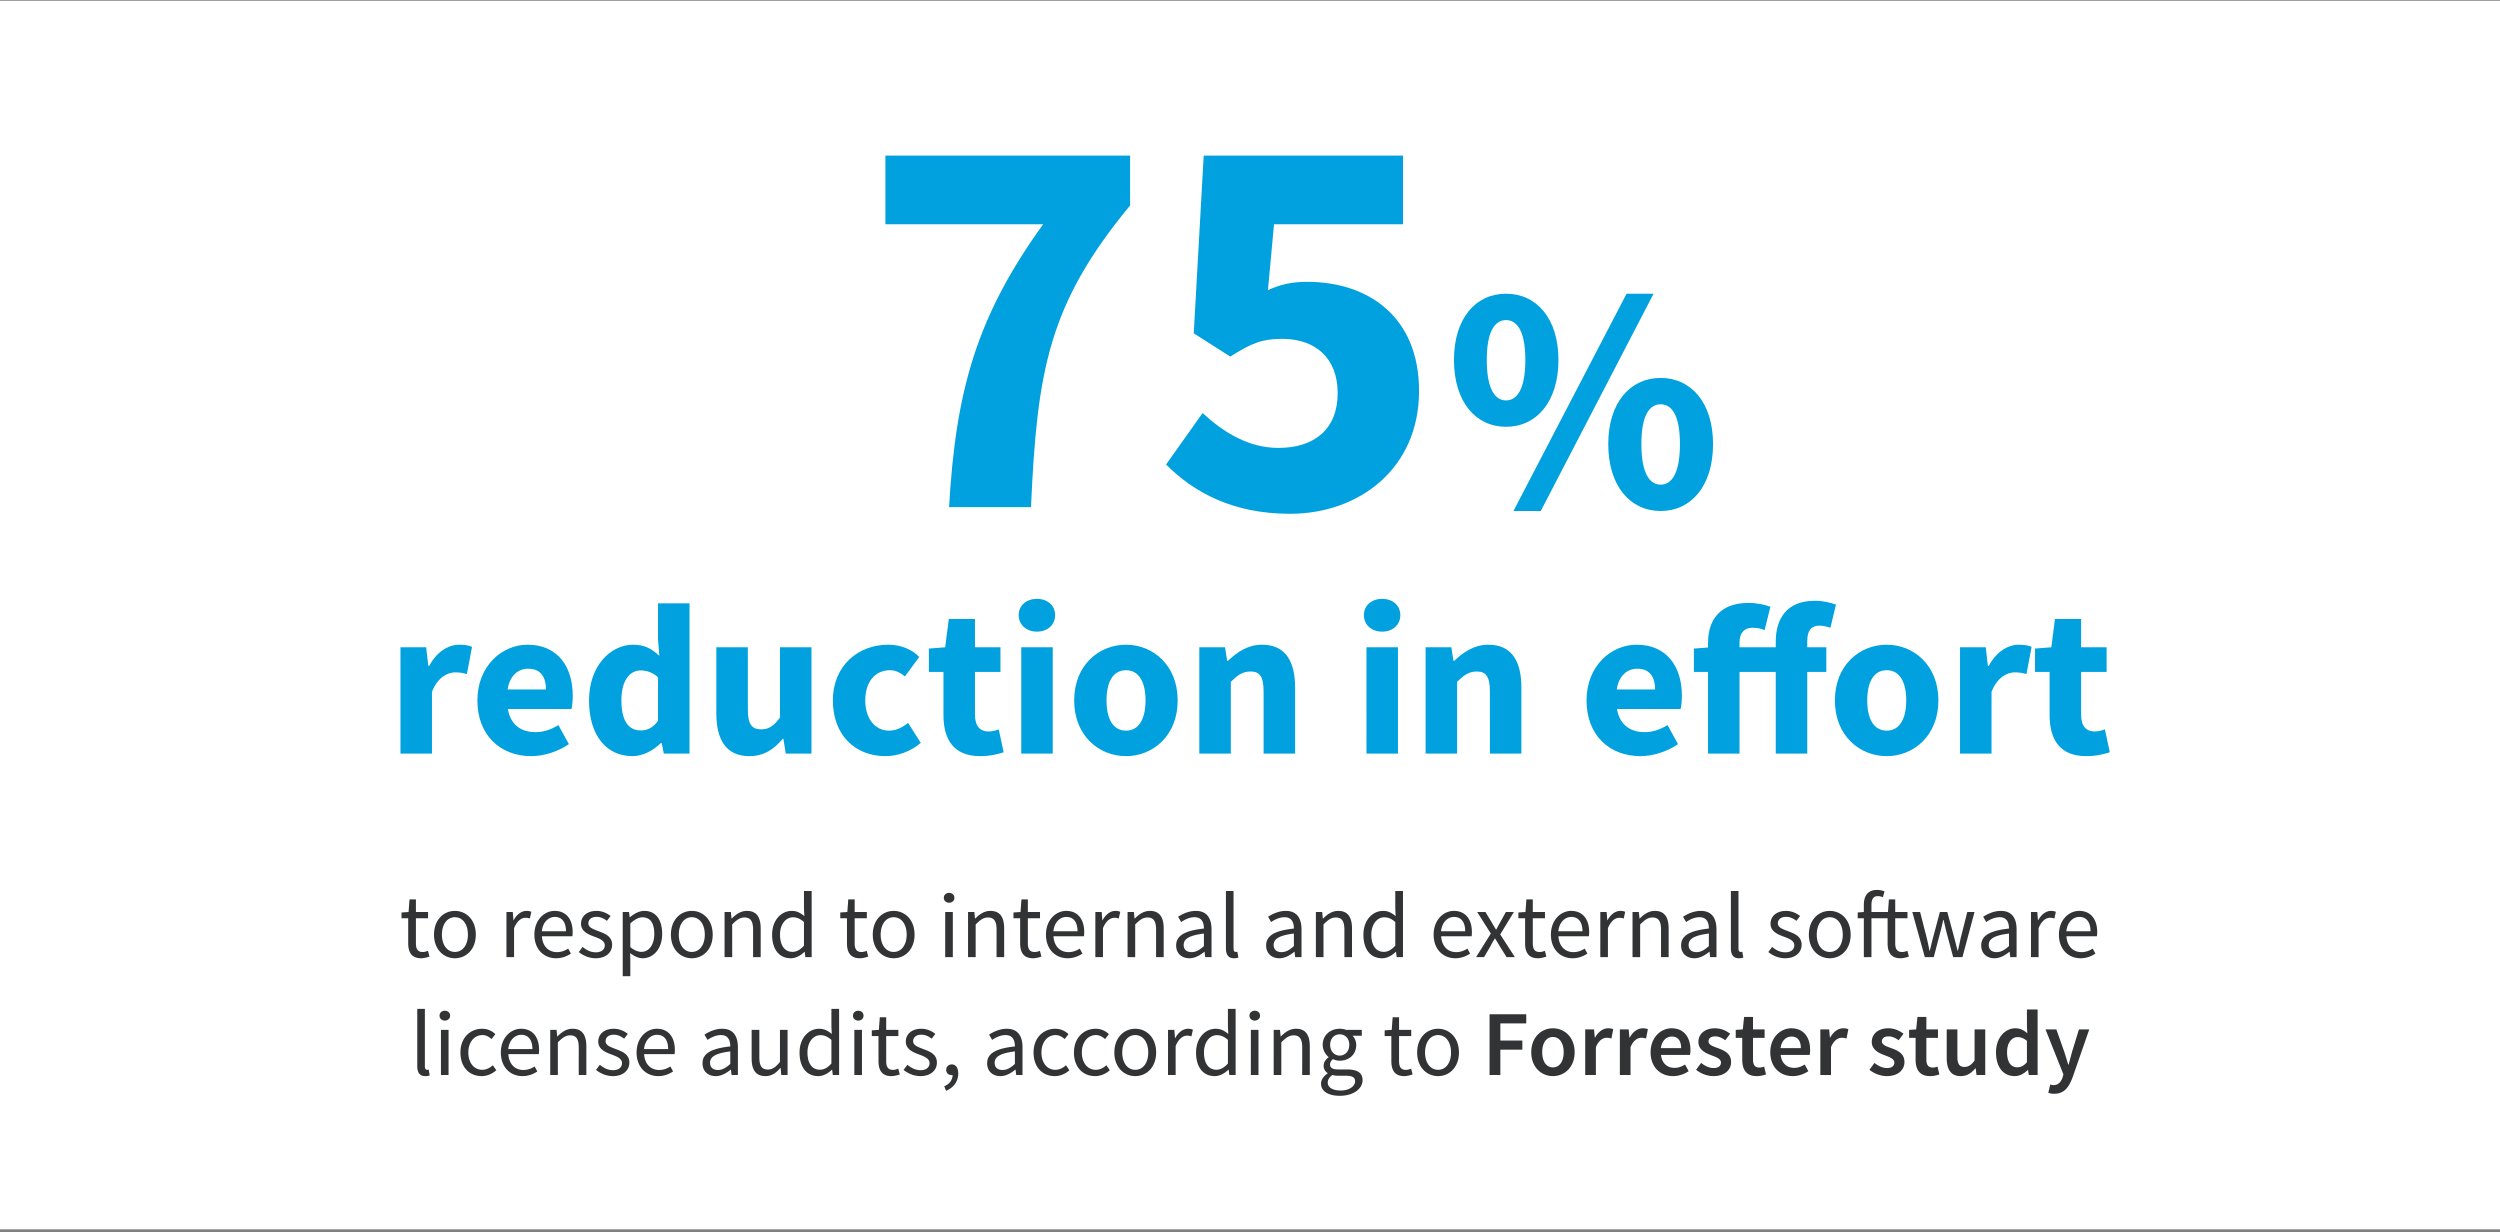
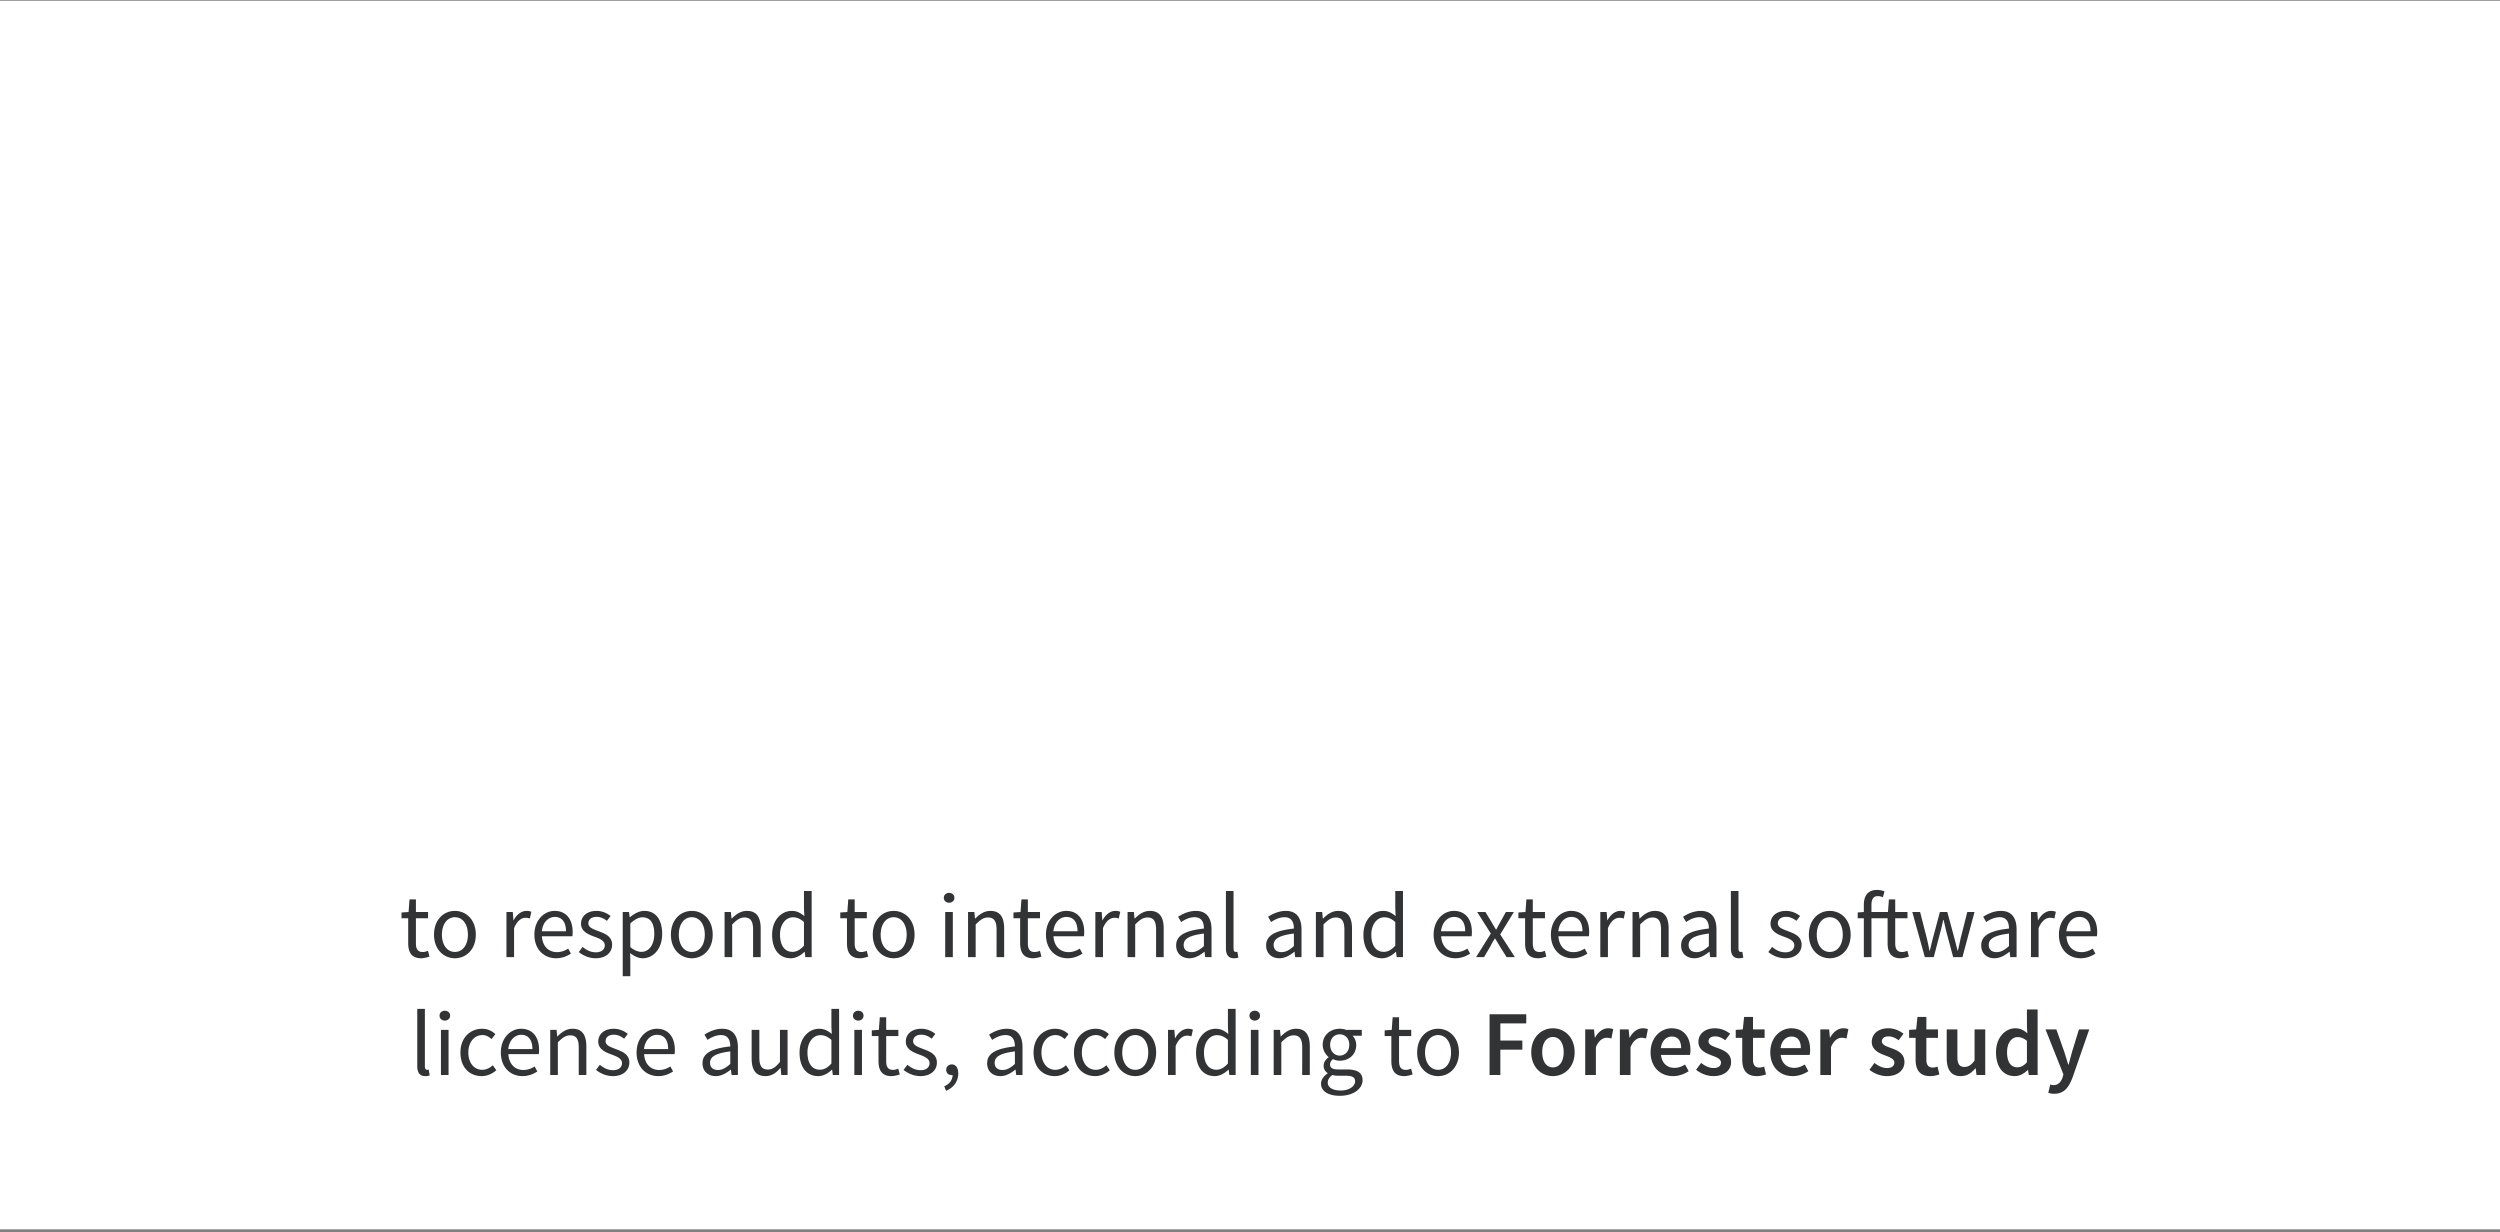
<svg xmlns="http://www.w3.org/2000/svg" width="700" height="345" viewBox="0 0 700 345">
  <rect x="0" y="0" width="700" height="345" fill="#808080" stroke="none" />
  <g fill="none">
    <path fill="#FFF" d="M0 .212h700v344H0z" />
    <path fill="#323334" d="M117.911 268.312c.78 0 1.638-.234 2.34-.468l-.416-1.612c-.416.156-.988.338-1.43.338-1.456 0-1.95-.884-1.95-2.444v-7.02h3.406v-1.742h-3.406v-3.536h-1.794l-.26 3.536-1.976.13v1.612h1.872v6.994c0 2.496.91 4.212 3.614 4.212zm9.464 0c3.094 0 5.85-2.418 5.85-6.604 0-4.238-2.756-6.656-5.85-6.656s-5.85 2.418-5.85 6.656c0 4.186 2.756 6.604 5.85 6.604zm0-1.768c-2.158 0-3.64-1.95-3.64-4.836 0-2.912 1.482-4.888 3.64-4.888 2.184 0 3.64 1.976 3.64 4.888 0 2.886-1.456 4.836-3.64 4.836zM143.937 268v-8.112c.858-2.132 2.132-2.912 3.198-2.912.52 0 .806.078 1.222.208l.416-1.872c-.416-.182-.806-.26-1.352-.26-1.43 0-2.73 1.014-3.588 2.6h-.078l-.182-2.288h-1.768V268h2.132zm11.752.312c1.716 0 3.068-.598 4.16-1.3l-.754-1.404c-.936.598-1.95.988-3.146.988-2.418 0-4.056-1.716-4.212-4.446h8.528c.052-.312.078-.728.078-1.17 0-3.614-1.82-5.928-5.044-5.928-2.886 0-5.668 2.522-5.668 6.656s2.678 6.604 6.058 6.604zm2.782-7.566h-6.76c.26-2.548 1.872-4.004 3.64-4.004 1.976 0 3.12 1.43 3.12 4.004zm8.294 7.566c2.99 0 4.628-1.716 4.628-3.77 0-2.392-2.028-3.146-3.848-3.822-1.43-.546-2.808-1.014-2.808-2.184 0-.962.728-1.82 2.314-1.82 1.118 0 2.028.468 2.886 1.118l1.014-1.352c-.962-.78-2.34-1.43-3.926-1.43-2.73 0-4.342 1.56-4.342 3.588 0 2.132 1.976 2.99 3.77 3.64 1.378.52 2.886 1.092 2.886 2.392 0 1.092-.832 1.976-2.496 1.976-1.508 0-2.626-.624-3.718-1.508l-1.066 1.43c1.196.988 2.912 1.742 4.706 1.742zm9.724 5.018v-4.264l-.052-2.21c1.17.91 2.34 1.456 3.51 1.456 2.886 0 5.46-2.522 5.46-6.812 0-3.926-1.742-6.448-4.992-6.448-1.482 0-2.886.806-4.03 1.768h-.078l-.182-1.456h-1.768v17.966h2.132zm3.094-6.812c-.832 0-1.95-.364-3.094-1.326v-6.63c1.248-1.118 2.314-1.716 3.38-1.716 2.392 0 3.328 1.872 3.328 4.654 0 3.12-1.534 5.018-3.614 5.018zm14.118 1.794c3.094 0 5.85-2.418 5.85-6.604 0-4.238-2.756-6.656-5.85-6.656s-5.85 2.418-5.85 6.656c0 4.186 2.756 6.604 5.85 6.604zm0-1.768c-2.158 0-3.64-1.95-3.64-4.836 0-2.912 1.482-4.888 3.64-4.888 2.184 0 3.64 1.976 3.64 4.888 0 2.886-1.456 4.836-3.64 4.836zm11.31 1.456v-9.152c1.274-1.274 2.158-1.95 3.458-1.95 1.664 0 2.392 1.014 2.392 3.38V268h2.132v-8.008c0-3.224-1.196-4.94-3.848-4.94-1.742 0-3.042.936-4.238 2.132h-.078l-.182-1.82h-1.768V268h2.132zm16.406.312c1.482 0 2.834-.832 3.822-1.794h.078l.182 1.482h1.768v-18.512h-2.158v4.862l.104 2.158c-1.118-.91-2.08-1.456-3.536-1.456-2.886 0-5.486 2.548-5.486 6.656 0 4.212 2.054 6.604 5.226 6.604zm.468-1.794c-2.21 0-3.484-1.82-3.484-4.836 0-2.886 1.612-4.836 3.64-4.836 1.04 0 2.002.364 3.068 1.326v6.604c-1.04 1.17-2.054 1.742-3.224 1.742zm18.876 1.794c.78 0 1.638-.234 2.34-.468l-.416-1.612c-.416.156-.988.338-1.43.338-1.456 0-1.95-.884-1.95-2.444v-7.02h3.406v-1.742h-3.406v-3.536h-1.794l-.26 3.536-1.976.13v1.612h1.872v6.994c0 2.496.91 4.212 3.614 4.212zm9.464 0c3.094 0 5.85-2.418 5.85-6.604 0-4.238-2.756-6.656-5.85-6.656s-5.85 2.418-5.85 6.656c0 4.186 2.756 6.604 5.85 6.604zm0-1.768c-2.158 0-3.64-1.95-3.64-4.836 0-2.912 1.482-4.888 3.64-4.888 2.184 0 3.64 1.976 3.64 4.888 0 2.886-1.456 4.836-3.64 4.836zm15.522-13.78c.832 0 1.482-.572 1.482-1.378 0-.832-.65-1.378-1.482-1.378s-1.482.546-1.482 1.378c0 .806.65 1.378 1.482 1.378zm1.04 15.236v-12.636h-2.132V268h2.132zm6.396 0v-9.152c1.274-1.274 2.158-1.95 3.458-1.95 1.664 0 2.392 1.014 2.392 3.38V268h2.132v-8.008c0-3.224-1.196-4.94-3.848-4.94-1.742 0-3.042.936-4.238 2.132h-.078l-.182-1.82h-1.768V268h2.132zm16.068.312c.78 0 1.638-.234 2.34-.468l-.416-1.612c-.416.156-.988.338-1.43.338-1.456 0-1.95-.884-1.95-2.444v-7.02h3.406v-1.742h-3.406v-3.536h-1.794l-.26 3.536-1.976.13v1.612h1.872v6.994c0 2.496.91 4.212 3.614 4.212zm9.672 0c1.716 0 3.068-.598 4.16-1.3l-.754-1.404c-.936.598-1.95.988-3.146.988-2.418 0-4.056-1.716-4.212-4.446h8.528c.052-.312.078-.728.078-1.17 0-3.614-1.82-5.928-5.044-5.928-2.886 0-5.668 2.522-5.668 6.656s2.678 6.604 6.058 6.604zm2.782-7.566h-6.76c.26-2.548 1.872-4.004 3.64-4.004 1.976 0 3.12 1.43 3.12 4.004zm7.124 7.254v-8.112c.858-2.132 2.132-2.912 3.198-2.912.52 0 .806.078 1.222.208l.416-1.872c-.416-.182-.806-.26-1.352-.26-1.43 0-2.73 1.014-3.588 2.6h-.078l-.182-2.288h-1.768V268h2.132zm9.022 0v-9.152c1.274-1.274 2.158-1.95 3.458-1.95 1.664 0 2.392 1.014 2.392 3.38V268h2.132v-8.008c0-3.224-1.196-4.94-3.848-4.94-1.742 0-3.042.936-4.238 2.132h-.078l-.182-1.82h-1.768V268h2.132zm15.184.312c1.56 0 2.964-.832 4.186-1.82h.052l.182 1.508h1.768v-7.748c0-3.146-1.3-5.2-4.394-5.2-2.028 0-3.796.884-4.966 1.638l.858 1.482c.988-.676 2.288-1.352 3.77-1.352 2.054 0 2.6 1.56 2.6 3.172-5.382.598-7.774 1.976-7.774 4.732 0 2.262 1.586 3.588 3.718 3.588zm.598-1.716c-1.248 0-2.21-.598-2.21-2.028 0-1.612 1.43-2.652 5.668-3.172v3.51c-1.222 1.092-2.236 1.69-3.458 1.69zm11.882 1.716c.572 0 .936-.078 1.222-.208l-.286-1.612c-.234.052-.338.052-.468.052-.312 0-.598-.26-.598-.936v-16.12h-2.132v15.964c0 1.846.65 2.86 2.262 2.86zm12.714 0c1.56 0 2.964-.832 4.186-1.82h.052l.182 1.508h1.768v-7.748c0-3.146-1.3-5.2-4.394-5.2-2.028 0-3.796.884-4.966 1.638l.858 1.482c.988-.676 2.288-1.352 3.77-1.352 2.054 0 2.6 1.56 2.6 3.172-5.382.598-7.774 1.976-7.774 4.732 0 2.262 1.586 3.588 3.718 3.588zm.598-1.716c-1.248 0-2.21-.598-2.21-2.028 0-1.612 1.43-2.652 5.668-3.172v3.51c-1.222 1.092-2.236 1.69-3.458 1.69zM370.579 268v-9.152c1.274-1.274 2.158-1.95 3.458-1.95 1.664 0 2.392 1.014 2.392 3.38V268h2.132v-8.008c0-3.224-1.196-4.94-3.848-4.94-1.742 0-3.042.936-4.238 2.132h-.078l-.182-1.82h-1.768V268h2.132zm16.406.312c1.482 0 2.834-.832 3.822-1.794h.078l.182 1.482h1.768v-18.512h-2.158v4.862l.104 2.158c-1.118-.91-2.08-1.456-3.536-1.456-2.886 0-5.486 2.548-5.486 6.656 0 4.212 2.054 6.604 5.226 6.604zm.468-1.794c-2.21 0-3.484-1.82-3.484-4.836 0-2.886 1.612-4.836 3.64-4.836 1.04 0 2.002.364 3.068 1.326v6.604c-1.04 1.17-2.054 1.742-3.224 1.742zm20.02 1.794c1.716 0 3.068-.598 4.16-1.3l-.754-1.404c-.936.598-1.95.988-3.146.988-2.418 0-4.056-1.716-4.212-4.446h8.528c.052-.312.078-.728.078-1.17 0-3.614-1.82-5.928-5.044-5.928-2.886 0-5.668 2.522-5.668 6.656s2.678 6.604 6.058 6.604zm2.782-7.566h-6.76c.26-2.548 1.872-4.004 3.64-4.004 1.976 0 3.12 1.43 3.12 4.004zm5.278 7.254l1.716-2.938c.416-.78.832-1.534 1.274-2.262h.104c.468.728.936 1.508 1.378 2.262l1.846 2.938h2.314l-4.108-6.37 3.822-6.266h-2.236l-1.534 2.782c-.39.676-.78 1.404-1.144 2.106h-.104c-.442-.702-.858-1.43-1.248-2.106l-1.69-2.782h-2.314l3.822 6.032-4.134 6.604h2.236zm15.106.312c.78 0 1.638-.234 2.34-.468l-.416-1.612c-.416.156-.988.338-1.43.338-1.456 0-1.95-.884-1.95-2.444v-7.02h3.406v-1.742h-3.406v-3.536h-1.794l-.26 3.536-1.976.13v1.612h1.872v6.994c0 2.496.91 4.212 3.614 4.212zm9.672 0c1.716 0 3.068-.598 4.16-1.3l-.754-1.404c-.936.598-1.95.988-3.146.988-2.418 0-4.056-1.716-4.212-4.446h8.528c.052-.312.078-.728.078-1.17 0-3.614-1.82-5.928-5.044-5.928-2.886 0-5.668 2.522-5.668 6.656s2.678 6.604 6.058 6.604zm2.782-7.566h-6.76c.26-2.548 1.872-4.004 3.64-4.004 1.976 0 3.12 1.43 3.12 4.004zm7.124 7.254v-8.112c.858-2.132 2.132-2.912 3.198-2.912.52 0 .806.078 1.222.208l.416-1.872c-.416-.182-.806-.26-1.352-.26-1.43 0-2.73 1.014-3.588 2.6h-.078l-.182-2.288h-1.768V268h2.132zm9.022 0v-9.152c1.274-1.274 2.158-1.95 3.458-1.95 1.664 0 2.392 1.014 2.392 3.38V268h2.132v-8.008c0-3.224-1.196-4.94-3.848-4.94-1.742 0-3.042.936-4.238 2.132h-.078l-.182-1.82h-1.768V268h2.132zm15.184.312c1.56 0 2.964-.832 4.186-1.82h.052l.182 1.508h1.768v-7.748c0-3.146-1.3-5.2-4.394-5.2-2.028 0-3.796.884-4.966 1.638l.858 1.482c.988-.676 2.288-1.352 3.77-1.352 2.054 0 2.6 1.56 2.6 3.172-5.382.598-7.774 1.976-7.774 4.732 0 2.262 1.586 3.588 3.718 3.588zm.598-1.716c-1.248 0-2.21-.598-2.21-2.028 0-1.612 1.43-2.652 5.668-3.172v3.51c-1.222 1.092-2.236 1.69-3.458 1.69zm11.882 1.716c.572 0 .936-.078 1.222-.208l-.286-1.612c-.234.052-.338.052-.468.052-.312 0-.598-.26-.598-.936v-16.12h-2.132v15.964c0 1.846.65 2.86 2.262 2.86zm12.922 0c2.99 0 4.628-1.716 4.628-3.77 0-2.392-2.028-3.146-3.848-3.822-1.43-.546-2.808-1.014-2.808-2.184 0-.962.728-1.82 2.314-1.82 1.118 0 2.028.468 2.886 1.118l1.014-1.352c-.962-.78-2.34-1.43-3.926-1.43-2.73 0-4.342 1.56-4.342 3.588 0 2.132 1.976 2.99 3.77 3.64 1.378.52 2.886 1.092 2.886 2.392 0 1.092-.832 1.976-2.496 1.976-1.508 0-2.626-.624-3.718-1.508l-1.066 1.43c1.196.988 2.912 1.742 4.706 1.742zm12.506 0c3.094 0 5.85-2.418 5.85-6.604 0-4.238-2.756-6.656-5.85-6.656s-5.85 2.418-5.85 6.656c0 4.186 2.756 6.604 5.85 6.604zm0-1.768c-2.158 0-3.64-1.95-3.64-4.836 0-2.912 1.482-4.888 3.64-4.888 2.184 0 3.64 1.976 3.64 4.888 0 2.886-1.456 4.836-3.64 4.836zm19.812 1.768c.78 0 1.638-.234 2.34-.468l-.416-1.612c-.416.156-.988.338-1.43.338-1.456 0-1.976-.884-1.976-2.444v-7.02h3.432v-1.742h-3.432v-3.536h-1.768l-.26 3.536h-4.628v-2.002c0-1.612.572-2.444 1.768-2.444.468 0 .962.104 1.43.312l.468-1.638a5.725 5.725 0 00-2.106-.416c-2.522 0-3.692 1.612-3.692 4.186v2.002l-1.716.13v1.612h1.716V268h2.132v-10.894h4.524v6.994c0 2.496.91 4.212 3.614 4.212zm9.308-.312l1.768-6.76c.338-1.196.598-2.392.884-3.666h.104c.312 1.274.546 2.444.858 3.64l1.82 6.786h2.6l3.38-12.636h-2.028l-1.846 7.306c-.26 1.196-.494 2.34-.78 3.51h-.104c-.286-1.17-.572-2.314-.884-3.51l-1.976-7.306h-2.08l-1.95 7.306c-.312 1.17-.572 2.34-.858 3.51h-.104a94.676 94.676 0 00-.754-3.51l-1.872-7.306h-2.184l3.51 12.636h2.496zm17.004.312c1.56 0 2.964-.832 4.186-1.82h.052l.182 1.508h1.768v-7.748c0-3.146-1.3-5.2-4.394-5.2-2.028 0-3.796.884-4.966 1.638l.858 1.482c.988-.676 2.288-1.352 3.77-1.352 2.054 0 2.6 1.56 2.6 3.172-5.382.598-7.774 1.976-7.774 4.732 0 2.262 1.586 3.588 3.718 3.588zm.598-1.716c-1.248 0-2.21-.598-2.21-2.028 0-1.612 1.43-2.652 5.668-3.172v3.51c-1.222 1.092-2.236 1.69-3.458 1.69zM570.805 268v-8.112c.858-2.132 2.132-2.912 3.198-2.912.52 0 .806.078 1.222.208l.416-1.872c-.416-.182-.806-.26-1.352-.26-1.43 0-2.73 1.014-3.588 2.6h-.078l-.182-2.288h-1.768V268h2.132zm11.752.312c1.716 0 3.068-.598 4.16-1.3l-.754-1.404c-.936.598-1.95.988-3.146.988-2.418 0-4.056-1.716-4.212-4.446h8.528c.052-.312.078-.728.078-1.17 0-3.614-1.82-5.928-5.044-5.928-2.886 0-5.668 2.522-5.668 6.656s2.678 6.604 6.058 6.604zm2.782-7.566h-6.76c.26-2.548 1.872-4.004 3.64-4.004 1.976 0 3.12 1.43 3.12 4.004zm-466.245 40.566c.572 0 .936-.078 1.222-.208l-.286-1.612c-.234.052-.338.052-.468.052-.312 0-.598-.26-.598-.936v-16.12h-2.132v15.964c0 1.846.65 2.86 2.262 2.86zm5.46-15.548c.832 0 1.482-.572 1.482-1.378 0-.832-.65-1.378-1.482-1.378s-1.482.546-1.482 1.378c0 .806.65 1.378 1.482 1.378zm1.04 15.236v-12.636h-2.132V301h2.132zm9.256.312c1.508 0 2.964-.624 4.108-1.638l-.962-1.404c-.754.676-1.768 1.274-2.964 1.274-2.314 0-3.9-1.95-3.9-4.836 0-2.912 1.664-4.888 3.952-4.888 1.014 0 1.794.468 2.548 1.118l1.066-1.378c-.858-.806-2.028-1.508-3.692-1.508-3.25 0-6.084 2.418-6.084 6.656 0 4.186 2.574 6.604 5.928 6.604zm11.44 0c1.716 0 3.068-.598 4.16-1.3l-.754-1.404c-.936.598-1.95.988-3.146.988-2.418 0-4.056-1.716-4.212-4.446h8.528c.052-.312.078-.728.078-1.17 0-3.614-1.82-5.928-5.044-5.928-2.886 0-5.668 2.522-5.668 6.656s2.678 6.604 6.058 6.604zm2.782-7.566h-6.76c.26-2.548 1.872-4.004 3.64-4.004 1.976 0 3.12 1.43 3.12 4.004zm7.124 7.254v-9.152c1.274-1.274 2.158-1.95 3.458-1.95 1.664 0 2.392 1.014 2.392 3.38V301h2.132v-8.008c0-3.224-1.196-4.94-3.848-4.94-1.742 0-3.042.936-4.238 2.132h-.078l-.182-1.82h-1.768V301h2.132zm15.392.312c2.99 0 4.628-1.716 4.628-3.77 0-2.392-2.028-3.146-3.848-3.822-1.43-.546-2.808-1.014-2.808-2.184 0-.962.728-1.82 2.314-1.82 1.118 0 2.028.468 2.886 1.118l1.014-1.352c-.962-.78-2.34-1.43-3.926-1.43-2.73 0-4.342 1.56-4.342 3.588 0 2.132 1.976 2.99 3.77 3.64 1.378.52 2.886 1.092 2.886 2.392 0 1.092-.832 1.976-2.496 1.976-1.508 0-2.626-.624-3.718-1.508l-1.066 1.43c1.196.988 2.912 1.742 4.706 1.742zm12.714 0c1.716 0 3.068-.598 4.16-1.3l-.754-1.404c-.936.598-1.95.988-3.146.988-2.418 0-4.056-1.716-4.212-4.446h8.528c.052-.312.078-.728.078-1.17 0-3.614-1.82-5.928-5.044-5.928-2.886 0-5.668 2.522-5.668 6.656s2.678 6.604 6.058 6.604zm2.782-7.566h-6.76c.26-2.548 1.872-4.004 3.64-4.004 1.976 0 3.12 1.43 3.12 4.004zm13.338 7.566c1.56 0 2.964-.832 4.186-1.82h.052l.182 1.508h1.768v-7.748c0-3.146-1.3-5.2-4.394-5.2-2.028 0-3.796.884-4.966 1.638l.858 1.482c.988-.676 2.288-1.352 3.77-1.352 2.054 0 2.6 1.56 2.6 3.172-5.382.598-7.774 1.976-7.774 4.732 0 2.262 1.586 3.588 3.718 3.588zm.598-1.716c-1.248 0-2.21-.598-2.21-2.028 0-1.612 1.43-2.652 5.668-3.172v3.51c-1.222 1.092-2.236 1.69-3.458 1.69zm13.312 1.716c1.742 0 2.99-.91 4.16-2.288h.078l.182 1.976h1.768v-12.636h-2.132v8.97c-1.196 1.482-2.106 2.132-3.406 2.132-1.664 0-2.366-1.014-2.366-3.38v-7.722h-2.158v8.008c0 3.224 1.196 4.94 3.874 4.94zm14.768 0c1.482 0 2.834-.832 3.822-1.794H233l.182 1.482h1.768v-18.512h-2.158v4.862l.104 2.158c-1.118-.91-2.08-1.456-3.536-1.456-2.886 0-5.486 2.548-5.486 6.656 0 4.212 2.054 6.604 5.226 6.604zm.468-1.794c-2.21 0-3.484-1.82-3.484-4.836 0-2.886 1.612-4.836 3.64-4.836 1.04 0 2.002.364 3.068 1.326v6.604c-1.04 1.17-2.054 1.742-3.224 1.742zm10.738-13.754c.832 0 1.482-.572 1.482-1.378 0-.832-.65-1.378-1.482-1.378s-1.482.546-1.482 1.378c0 .806.65 1.378 1.482 1.378zm1.04 15.236v-12.636h-2.132V301h2.132zm8.242.312c.78 0 1.638-.234 2.34-.468l-.416-1.612c-.416.156-.988.338-1.43.338-1.456 0-1.95-.884-1.95-2.444v-7.02h3.406v-1.742h-3.406v-3.536h-1.794l-.26 3.536-1.976.13v1.612h1.872v6.994c0 2.496.91 4.212 3.614 4.212zm8.112 0c2.99 0 4.628-1.716 4.628-3.77 0-2.392-2.028-3.146-3.848-3.822-1.43-.546-2.808-1.014-2.808-2.184 0-.962.728-1.82 2.314-1.82 1.118 0 2.028.468 2.886 1.118l1.014-1.352c-.962-.78-2.34-1.43-3.926-1.43-2.73 0-4.342 1.56-4.342 3.588 0 2.132 1.976 2.99 3.77 3.64 1.378.52 2.886 1.092 2.886 2.392 0 1.092-.832 1.976-2.496 1.976-1.508 0-2.626-.624-3.718-1.508l-1.066 1.43c1.196.988 2.912 1.742 4.706 1.742zm7.202 4.108c2.106-.884 3.406-2.626 3.406-4.862 0-1.56-.676-2.522-1.794-2.522-.858 0-1.586.572-1.586 1.508 0 .962.702 1.482 1.534 1.482.078 0 .182 0 .26-.026 0 1.404-.884 2.522-2.34 3.172l.52 1.248zm15.21-4.108c1.56 0 2.964-.832 4.186-1.82h.052l.182 1.508h1.768v-7.748c0-3.146-1.3-5.2-4.394-5.2-2.028 0-3.796.884-4.966 1.638l.858 1.482c.988-.676 2.288-1.352 3.77-1.352 2.054 0 2.6 1.56 2.6 3.172-5.382.598-7.774 1.976-7.774 4.732 0 2.262 1.586 3.588 3.718 3.588zm.598-1.716c-1.248 0-2.21-.598-2.21-2.028 0-1.612 1.43-2.652 5.668-3.172v3.51c-1.222 1.092-2.236 1.69-3.458 1.69zm14.612 1.716c1.508 0 2.964-.624 4.108-1.638l-.962-1.404c-.754.676-1.768 1.274-2.964 1.274-2.314 0-3.9-1.95-3.9-4.836 0-2.912 1.664-4.888 3.952-4.888 1.014 0 1.794.468 2.548 1.118l1.066-1.378c-.858-.806-2.028-1.508-3.692-1.508-3.25 0-6.084 2.418-6.084 6.656 0 4.186 2.574 6.604 5.928 6.604zm11.31 0c1.508 0 2.964-.624 4.108-1.638l-.962-1.404c-.754.676-1.768 1.274-2.964 1.274-2.314 0-3.9-1.95-3.9-4.836 0-2.912 1.664-4.888 3.952-4.888 1.014 0 1.794.468 2.548 1.118l1.066-1.378c-.858-.806-2.028-1.508-3.692-1.508-3.25 0-6.084 2.418-6.084 6.656 0 4.186 2.574 6.604 5.928 6.604zm11.232 0c3.094 0 5.85-2.418 5.85-6.604 0-4.238-2.756-6.656-5.85-6.656s-5.85 2.418-5.85 6.656c0 4.186 2.756 6.604 5.85 6.604zm0-1.768c-2.158 0-3.64-1.95-3.64-4.836 0-2.912 1.482-4.888 3.64-4.888 2.184 0 3.64 1.976 3.64 4.888 0 2.886-1.456 4.836-3.64 4.836zm11.31 1.456v-8.112c.858-2.132 2.132-2.912 3.198-2.912.52 0 .806.078 1.222.208l.416-1.872c-.416-.182-.806-.26-1.352-.26-1.43 0-2.73 1.014-3.588 2.6h-.078l-.182-2.288h-1.768V301h2.132zm10.946.312c1.482 0 2.834-.832 3.822-1.794h.078l.182 1.482h1.768v-18.512h-2.158v4.862l.104 2.158c-1.118-.91-2.08-1.456-3.536-1.456-2.886 0-5.486 2.548-5.486 6.656 0 4.212 2.054 6.604 5.226 6.604zm.468-1.794c-2.21 0-3.484-1.82-3.484-4.836 0-2.886 1.612-4.836 3.64-4.836 1.04 0 2.002.364 3.068 1.326v6.604c-1.04 1.17-2.054 1.742-3.224 1.742zm10.738-13.754c.832 0 1.482-.572 1.482-1.378 0-.832-.65-1.378-1.482-1.378s-1.482.546-1.482 1.378c0 .806.65 1.378 1.482 1.378zm1.04 15.236v-12.636h-2.132V301h2.132zm6.396 0v-9.152c1.274-1.274 2.158-1.95 3.458-1.95 1.664 0 2.392 1.014 2.392 3.38V301h2.132v-8.008c0-3.224-1.196-4.94-3.848-4.94-1.742 0-3.042.936-4.238 2.132h-.078l-.182-1.82h-1.768V301h2.132zm16.354 5.824c3.926 0 6.396-2.028 6.396-4.368 0-2.106-1.482-3.016-4.42-3.016h-2.444c-1.716 0-2.236-.572-2.236-1.378 0-.702.364-1.118.806-1.508a4.414 4.414 0 001.898.442c2.574 0 4.628-1.69 4.628-4.394 0-1.066-.442-2.028-1.04-2.6h2.6v-1.638h-4.394a5.045 5.045 0 00-1.794-.312c-2.574 0-4.758 1.742-4.758 4.498 0 1.508.806 2.73 1.638 3.406v.104c-.65.442-1.378 1.274-1.378 2.34 0 .988.494 1.664 1.118 2.054v.104c-1.144.78-1.846 1.794-1.846 2.86 0 2.184 2.132 3.406 5.226 3.406zm0-11.258c-1.456 0-2.678-1.17-2.678-3.016s1.196-2.938 2.678-2.938 2.678 1.092 2.678 2.938-1.222 3.016-2.678 3.016zm.312 9.776c-2.288 0-3.666-.858-3.666-2.21 0-.728.39-1.482 1.3-2.132a6.153 6.153 0 001.638.208h2.184c1.638 0 2.548.39 2.548 1.56 0 1.326-1.586 2.574-4.004 2.574zm17.758-4.03c.78 0 1.638-.234 2.34-.468l-.416-1.612c-.416.156-.988.338-1.43.338-1.456 0-1.95-.884-1.95-2.444v-7.02h3.406v-1.742h-3.406v-3.536h-1.794l-.26 3.536-1.976.13v1.612h1.872v6.994c0 2.496.91 4.212 3.614 4.212zm9.464 0c3.094 0 5.85-2.418 5.85-6.604 0-4.238-2.756-6.656-5.85-6.656s-5.85 2.418-5.85 6.656c0 4.186 2.756 6.604 5.85 6.604zm0-1.768c-2.158 0-3.64-1.95-3.64-4.836 0-2.912 1.482-4.888 3.64-4.888 2.184 0 3.64 1.976 3.64 4.888 0 2.886-1.456 4.836-3.64 4.836zM420.096 301v-7.098h6.162v-2.548h-6.162v-4.81h7.254v-2.548h-10.27V301h3.016zm14.716.312c3.198 0 6.084-2.444 6.084-6.682 0-4.264-2.886-6.708-6.084-6.708-3.172 0-6.058 2.444-6.058 6.708 0 4.238 2.886 6.682 6.058 6.682zm0-2.444c-1.872 0-2.99-1.69-2.99-4.238 0-2.574 1.118-4.264 2.99-4.264s3.016 1.69 3.016 4.264c0 2.548-1.144 4.238-3.016 4.238zM446.85 301v-7.8c.78-1.924 2.002-2.626 3.016-2.626.546 0 .884.078 1.326.208l.52-2.6c-.39-.182-.806-.26-1.456-.26-1.352 0-2.704.91-3.614 2.574h-.104l-.208-2.262h-2.47V301h2.99zm9.698 0v-7.8c.78-1.924 2.002-2.626 3.016-2.626.546 0 .884.078 1.326.208l.52-2.6c-.39-.182-.806-.26-1.456-.26-1.352 0-2.704.91-3.614 2.574h-.104l-.208-2.262h-2.47V301h2.99zm11.908.312c1.612 0 3.146-.572 4.368-1.378l-1.014-1.872c-.936.598-1.872.936-2.964.936-2.054 0-3.51-1.3-3.77-3.614h8.112c.078-.312.13-.832.13-1.404 0-3.562-1.82-6.058-5.278-6.058-2.99 0-5.876 2.548-5.876 6.708 0 4.212 2.756 6.682 6.292 6.682zm2.262-7.826h-5.668c.26-2.132 1.56-3.25 3.068-3.25 1.742 0 2.6 1.222 2.6 3.25zm9.022 7.826c3.224 0 4.966-1.768 4.966-3.952 0-2.392-1.924-3.224-3.666-3.874-1.378-.494-2.652-.91-2.652-1.898 0-.806.598-1.404 1.872-1.404 1.014 0 1.924.442 2.808 1.092l1.378-1.82c-1.04-.806-2.47-1.534-4.238-1.534-2.86 0-4.654 1.586-4.654 3.822 0 2.132 1.898 3.094 3.588 3.718 1.352.52 2.73.988 2.73 2.054 0 .884-.65 1.534-2.028 1.534-1.3 0-2.392-.546-3.536-1.43l-1.404 1.924c1.248 1.014 3.094 1.768 4.836 1.768zm12.142 0c1.014 0 1.898-.234 2.6-.468l-.52-2.21a3.66 3.66 0 01-1.326.286c-1.222 0-1.794-.728-1.794-2.236V290.6h3.25v-2.366h-3.25v-3.484h-2.496l-.364 3.484-1.976.13v2.236h1.82v6.084c0 2.756 1.092 4.628 4.056 4.628zm10.088 0c1.612 0 3.146-.572 4.368-1.378l-1.014-1.872c-.936.598-1.872.936-2.964.936-2.054 0-3.51-1.3-3.77-3.614h8.112c.078-.312.13-.832.13-1.404 0-3.562-1.82-6.058-5.278-6.058-2.99 0-5.876 2.548-5.876 6.708 0 4.212 2.756 6.682 6.292 6.682zm2.262-7.826h-5.668c.26-2.132 1.56-3.25 3.068-3.25 1.742 0 2.6 1.222 2.6 3.25zm8.45 7.514v-7.8c.78-1.924 2.002-2.626 3.016-2.626.546 0 .884.078 1.326.208l.52-2.6c-.39-.182-.806-.26-1.456-.26-1.352 0-2.704.91-3.614 2.574h-.104l-.208-2.262h-2.47V301h2.99zm15.6.312c3.224 0 4.966-1.768 4.966-3.952 0-2.392-1.924-3.224-3.666-3.874-1.378-.494-2.652-.91-2.652-1.898 0-.806.598-1.404 1.872-1.404 1.014 0 1.924.442 2.808 1.092l1.378-1.82c-1.04-.806-2.47-1.534-4.238-1.534-2.86 0-4.654 1.586-4.654 3.822 0 2.132 1.898 3.094 3.588 3.718 1.352.52 2.73.988 2.73 2.054 0 .884-.65 1.534-2.028 1.534-1.3 0-2.392-.546-3.536-1.43l-1.404 1.924c1.248 1.014 3.094 1.768 4.836 1.768zm12.142 0c1.014 0 1.898-.234 2.6-.468l-.52-2.21a3.66 3.66 0 01-1.326.286c-1.222 0-1.794-.728-1.794-2.236V290.6h3.25v-2.366h-3.25v-3.484h-2.496l-.364 3.484-1.976.13v2.236h1.82v6.084c0 2.756 1.092 4.628 4.056 4.628zm8.58 0c1.742 0 2.99-.858 4.108-2.184h.078l.234 1.872h2.444v-12.766h-2.99v8.736c-.962 1.248-1.716 1.768-2.834 1.768-1.378 0-1.976-.78-1.976-2.886v-7.618h-2.99v8.008c0 3.224 1.196 5.07 3.926 5.07zm15.132 0c1.378 0 2.678-.754 3.614-1.69h.104l.208 1.378h2.47v-18.356h-2.99v4.628l.104 2.054c-.988-.858-1.898-1.404-3.354-1.404-2.782 0-5.408 2.548-5.408 6.708 0 4.212 2.054 6.682 5.252 6.682zm.728-2.47c-1.846 0-2.886-1.482-2.886-4.238 0-2.678 1.326-4.212 2.964-4.212.858 0 1.716.286 2.6 1.066v5.954c-.858.988-1.69 1.43-2.678 1.43zm10.322 7.41c2.782 0 4.108-1.794 5.174-4.68l4.628-13.338h-2.886l-1.924 6.266c-.312 1.144-.65 2.418-.962 3.588h-.104c-.39-1.196-.754-2.47-1.118-3.588l-2.21-6.266h-3.042l5.018 12.61-.234.806c-.416 1.274-1.196 2.184-2.548 2.184-.312 0-.676-.104-.91-.182l-.546 2.34c.468.156.962.26 1.664.26z" />
-     <path fill="#00A1DE" d="M120.95 211v-17.28c1.56-4.02 4.32-5.46 6.54-5.46 1.26 0 2.16.18 3.24.48l1.44-7.62c-.84-.36-1.86-.6-3.54-.6-3.06 0-6.3 1.92-8.46 5.94h-.24l-.6-5.22h-7.2V211h8.82zm27.78.72c3.54 0 7.5-1.26 10.56-3.36l-2.94-5.34c-2.16 1.32-4.2 1.98-6.42 1.98-3.96 0-6.96-1.98-7.74-6.48h17.82c.18-.72.36-2.16.36-3.72 0-8.1-4.2-14.28-12.66-14.28-7.14 0-14.04 5.94-14.04 15.6 0 9.84 6.54 15.6 15.06 15.6zm4.14-18.66h-10.74c.6-3.96 3-5.82 5.76-5.82 3.54 0 4.98 2.4 4.98 5.82zm24.24 18.66c2.88 0 5.82-1.56 7.92-3.66h.24l.6 2.94h7.2v-42.06h-8.82v10.14l.36 4.56c-2.04-1.92-4.02-3.12-7.32-3.12-6.3 0-12.36 5.88-12.36 15.6 0 9.72 4.8 15.6 12.18 15.6zm2.28-7.2c-3.42 0-5.4-2.64-5.4-8.52 0-5.64 2.52-8.28 5.34-8.28 1.62 0 3.36.48 4.92 1.92v12.18c-1.44 1.98-2.94 2.7-4.86 2.7zm30.42 7.2c4.08 0 6.84-1.86 9.36-4.86h.18l.66 4.14h7.2v-29.76h-8.82v19.68c-1.74 2.34-3.06 3.3-5.28 3.3-2.58 0-3.72-1.38-3.72-5.64v-17.34h-8.82v18.48c0 7.44 2.76 12 9.24 12zm38.1 0c3.24 0 7.02-1.2 9.9-3.72l-3.54-5.58c-1.44 1.14-3.18 2.16-5.34 2.16-3.84 0-6.66-3.3-6.66-8.46 0-5.16 2.7-8.46 6.96-8.46 1.38 0 2.7.54 4.14 1.74l4.02-5.46c-1.98-2.04-5.04-3.42-8.7-3.42-8.22 0-15.48 5.7-15.48 15.6 0 9.9 6.42 15.6 14.7 15.6zm26.52 0c2.88 0 5.04-.6 6.6-1.08l-1.38-6.42c-.78.3-1.86.6-2.82.6-2.34 0-3.84-1.38-3.84-4.74v-11.94h7.14v-6.9h-7.14v-7.92h-7.32l-1.02 7.92-4.56.36v6.54h4.08v12.06c0 6.9 2.88 11.52 10.26 11.52zm15.9-34.86c3 0 5.1-1.92 5.1-4.62s-2.1-4.56-5.1-4.56c-2.94 0-5.1 1.86-5.1 4.56 0 2.7 2.16 4.62 5.1 4.62zm4.44 34.14v-29.76h-8.82V211h8.82zm20.52.72c7.5 0 14.46-5.7 14.46-15.6 0-9.9-6.96-15.6-14.46-15.6-7.56 0-14.52 5.7-14.52 15.6 0 9.9 6.96 15.6 14.52 15.6zm0-7.14c-3.66 0-5.46-3.3-5.46-8.46 0-5.16 1.8-8.46 5.46-8.46 3.6 0 5.46 3.3 5.46 8.46 0 5.16-1.86 8.46-5.46 8.46zm29.34 6.42v-20.1c1.92-1.86 3.3-2.88 5.52-2.88 2.52 0 3.66 1.32 3.66 5.64V211h8.82v-18.48c0-7.44-2.76-12-9.24-12-4.02 0-7.02 2.1-9.54 4.5h-.24l-.6-3.78h-7.2V211h8.82zm42.36-34.14c3 0 5.1-1.92 5.1-4.62s-2.1-4.56-5.1-4.56c-2.94 0-5.1 1.86-5.1 4.56 0 2.7 2.16 4.62 5.1 4.62zm4.44 34.14v-29.76h-8.82V211h8.82zm16.56 0v-20.1c1.92-1.86 3.3-2.88 5.52-2.88 2.52 0 3.66 1.32 3.66 5.64V211h8.82v-18.48c0-7.44-2.76-12-9.24-12-4.02 0-7.02 2.1-9.54 4.5h-.24l-.6-3.78h-7.2V211h8.82zm51.3.72c3.54 0 7.5-1.26 10.56-3.36l-2.94-5.34c-2.16 1.32-4.2 1.98-6.42 1.98-3.96 0-6.96-1.98-7.74-6.48h17.82c.18-.72.36-2.16.36-3.72 0-8.1-4.2-14.28-12.66-14.28-7.14 0-14.04 5.94-14.04 15.6 0 9.84 6.54 15.6 15.06 15.6zm4.14-18.66h-10.74c.6-3.96 3-5.82 5.76-5.82 3.54 0 4.98 2.4 4.98 5.82zM487.07 211v-22.86h10.14V211h8.82v-22.86h5.34v-6.9h-5.34v-1.8c0-3.06 1.26-4.26 3.42-4.26.96 0 2.04.24 3.06.6l1.56-6.48c-1.32-.48-3.42-1.08-5.94-1.08-7.98 0-10.92 5.16-10.92 11.46v1.56h-10.14v-1.38c0-2.82 1.5-4.08 3.54-4.08 1.62 0 2.52.24 3.48.66l1.62-6.54c-1.38-.54-3.66-1.08-6.18-1.08-8.1 0-11.28 4.98-11.28 11.1v1.38l-3.96.3v6.54h3.96V211h8.82zm41.22.72c7.5 0 14.46-5.7 14.46-15.6 0-9.9-6.96-15.6-14.46-15.6-7.56 0-14.52 5.7-14.52 15.6 0 9.9 6.96 15.6 14.52 15.6zm0-7.14c-3.66 0-5.46-3.3-5.46-8.46 0-5.16 1.8-8.46 5.46-8.46 3.6 0 5.46 3.3 5.46 8.46 0 5.16-1.86 8.46-5.46 8.46zm29.34 6.42v-17.28c1.56-4.02 4.32-5.46 6.54-5.46 1.26 0 2.16.18 3.24.48l1.44-7.62c-.84-.36-1.86-.6-3.54-.6-3.06 0-6.3 1.92-8.46 5.94h-.24l-.6-5.22h-7.2V211h8.82zm26.52.72c2.88 0 5.04-.6 6.6-1.08l-1.38-6.42c-.78.3-1.86.6-2.82.6-2.34 0-3.84-1.38-3.84-4.74v-11.94h7.14v-6.9h-7.14v-7.92h-7.32l-1.02 7.92-4.56.36v6.54h4.08v12.06c0 6.9 2.88 11.52 10.26 11.52zM288.68 142c1.705-38.44 4.96-56.885 27.745-84.475v-13.95h-68.51v19.22h44.175c-18.6 25.73-24.49 46.5-26.35 79.205h22.94zm72.54 1.86c19.22 0 36.115-12.555 36.115-34.41 0-20.925-14.415-30.535-31.31-30.535-4.03 0-7.285.62-11.005 2.325l1.705-18.445h36.115v-19.22h-55.8l-2.79 49.755 10.23 6.51c5.89-3.72 8.835-4.96 14.57-4.96 9.145 0 15.5 5.27 15.5 15.19 0 10.075-6.51 15.345-16.585 15.345-8.37 0-15.345-4.34-21.235-9.765l-10.23 14.415c7.75 7.75 18.6 13.795 34.72 13.795zm60.475-24.36c8.46 0 14.67-6.93 14.67-18.72 0-11.7-6.21-18.54-14.67-18.54s-14.58 6.84-14.58 18.54c0 11.79 6.12 18.72 14.58 18.72zm9.72 23.58l31.59-60.84h-7.56l-31.68 60.84h7.65zm-9.72-30.96c-2.97 0-5.4-2.97-5.4-11.34 0-8.28 2.43-11.16 5.4-11.16s5.4 2.88 5.4 11.16c0 8.37-2.43 11.34-5.4 11.34zm43.29 30.96c8.46 0 14.67-6.93 14.67-18.72 0-11.7-6.21-18.54-14.67-18.54s-14.67 6.84-14.67 18.54c0 11.79 6.21 18.72 14.67 18.72zm0-7.38c-2.97 0-5.4-2.97-5.4-11.34s2.43-11.16 5.4-11.16 5.4 2.79 5.4 11.16c0 8.37-2.43 11.34-5.4 11.34z" />
  </g>
</svg>